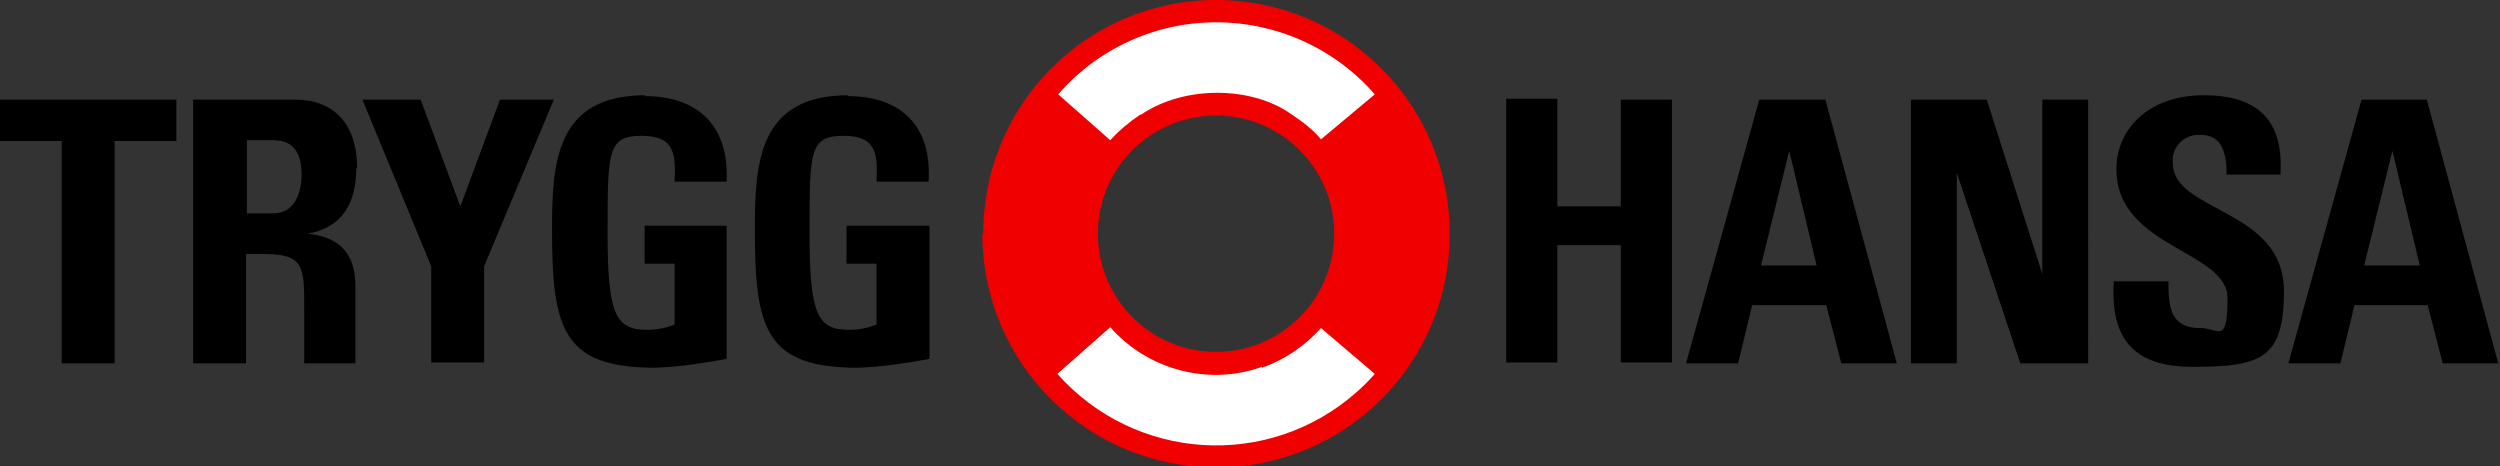
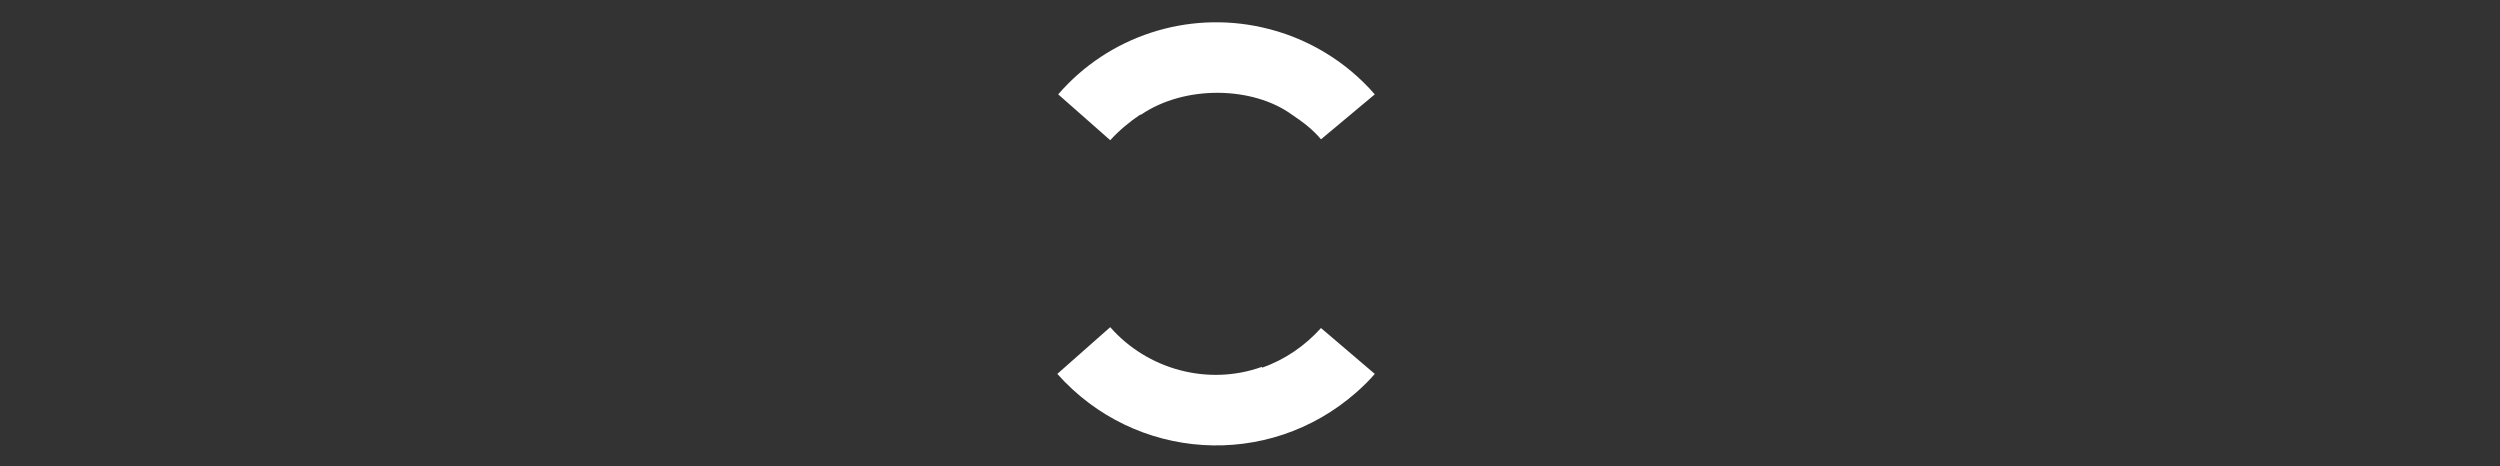
<svg xmlns="http://www.w3.org/2000/svg" version="1.1" viewBox="0 0 283.5 52.9">
  <rect x="0" y="0" width="283.5" height="52.9" fill="#333333" stroke="none" />
  <defs>
    <style>
      .cls-1 {
        fill: #fff;
      }

      .cls-2 {
        fill: #f00000;
      }
    </style>
  </defs>
  <g>
    <g id="Lager_1">
-       <path d="M0,16h7v25.2h6v-25.2h7v-4.7H0v4.7ZM40.5,19.1c0-5.1-2.7-7.8-7-7.8h-11.6v29.9h6v-12.4h1.9c4.8,0,4.7,1.4,4.7,6.6v5.8h5.8v-8.8c0-5.4-4.1-5.7-5.4-5.9h0c4-.7,5.5-3.6,5.5-7.4h0ZM31,24.2h-3v-8.3h3c2,0,3.2,1.1,3.2,3.9,0,1.9-.7,4.4-3.2,4.4ZM56.7,11.3l-4.5,12.1-4.5-12.1h-6.6l7.8,18.9v10.9h6v-10.9l7.9-18.9h-6.1ZM73.2,10.8c-10.2,0-10.6,7.7-10.6,15.2,0,11.3,1.2,15.7,11.7,15.7,2.7-.1,5.4-.5,8.1-1v-15.1h-9.3v4.3h3.4v6.9c-1,.4-2,.6-3.1.6-3.6,0-4.5-1.7-4.5-11s0-11,3.9-11,3.8,2.4,3.7,5.2h5.9c.3-6.3-3.2-9.7-9.3-9.7ZM96.2,10.8c-10.2,0-10.6,7.7-10.6,15.2,0,11.3,1.2,15.7,11.7,15.7,2.7-.1,5.4-.5,8.1-1v-15.1h-9.4v4.3h3.4v6.9c-1,.4-2,.6-3.1.6-3.6,0-4.5-1.7-4.5-11s0-11,3.9-11,3.8,2.4,3.7,5.2h5.9c.4-6.3-3.1-9.7-9.2-9.7ZM183.8,23.4h-7.2v-12.2h-5.8v29.9h5.8v-13.3h7.2v13.3h5.8V11.3h-5.8v12.2ZM199.5,11.3l-8.3,29.9h5.9l1.6-6.6h8.4l1.7,6.6h6.3l-8.1-29.9h-7.5ZM199.7,30.1l3.2-13,3.1,13h-6.3ZM231.7,31.4h0l-6.4-20.1h-8.6v29.9h5.2v-21.6h0l7.2,21.6h7.7V11.3h-5.2v20.1ZM246.4,18.5c-.2-1.6,1-3,2.6-3.2.2,0,.4,0,.6,0,2.5,0,2.9,2.3,2.9,4.5h6.1c.4-6.2-2.6-9-8.7-9s-9.9,3.7-9.9,8.4c0,8.9,12.6,9.2,12.6,14.6s-1,3.4-3.1,3.4c-3.4,0-3.6-2.4-3.6-5.3h-6.2c-.3,5.2,1.1,9.7,8.9,9.7s10.4-.9,10.4-8.6c0-9.4-12.6-8.9-12.6-14.5ZM275.3,11.3h-7.5l-8.3,29.9h5.9l1.6-6.6h8.3l1.7,6.6h6.3l-8.1-29.9ZM268.1,30.1l3.2-13,3.1,13h-6.3Z" />
-       <path class="cls-2" d="M111.5,26.5C111.5,11.8,123.3,0,137.9,0s26.5,11.8,26.5,26.5-11.8,26.5-26.5,26.5h0c-14.6,0-26.5-11.8-26.5-26.5ZM137.9,39.9c7.4,0,13.4-6,13.4-13.4s-6-13.4-13.4-13.4-13.4,6-13.4,13.4h0c0,7.4,6,13.4,13.4,13.4Z" />
      <path class="cls-1" d="M129.4,13c5-3.4,12.7-3.2,17.1,0,1.2.8,2.4,1.7,3.3,2.8l6.1-5.1c-3.3-3.8-7.8-6.5-12.8-7.6-8.5-1.9-17.4,1-23.1,7.6l5.9,5.2c1-1.1,2.2-2.1,3.4-2.9ZM143.1,41.6c-6.1,2.2-13,.3-17.2-4.5l-6,5.3c8.8,9.9,23.9,10.9,33.9,2.1.8-.7,1.5-1.4,2.1-2.1l-6.1-5.2c-1.8,2-4.1,3.6-6.7,4.5Z" />
    </g>
  </g>
</svg>